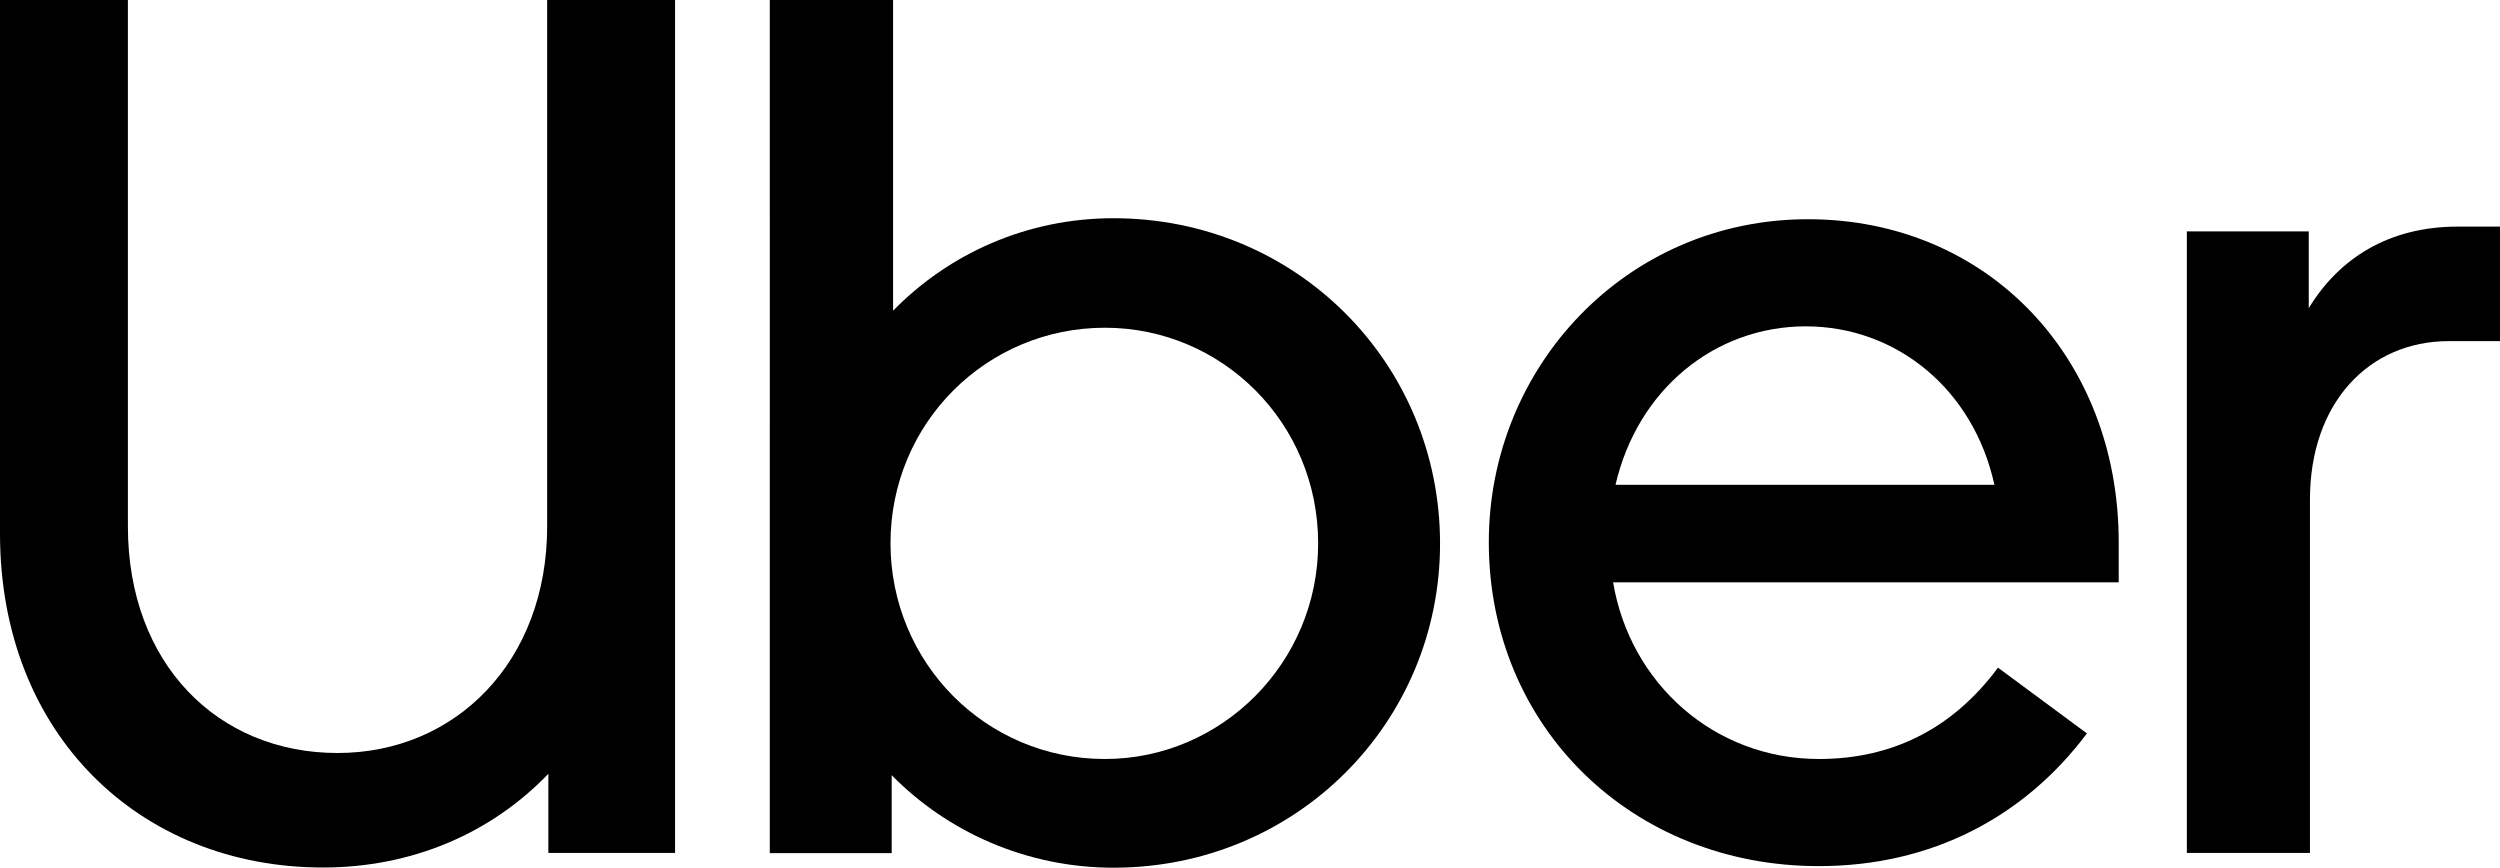
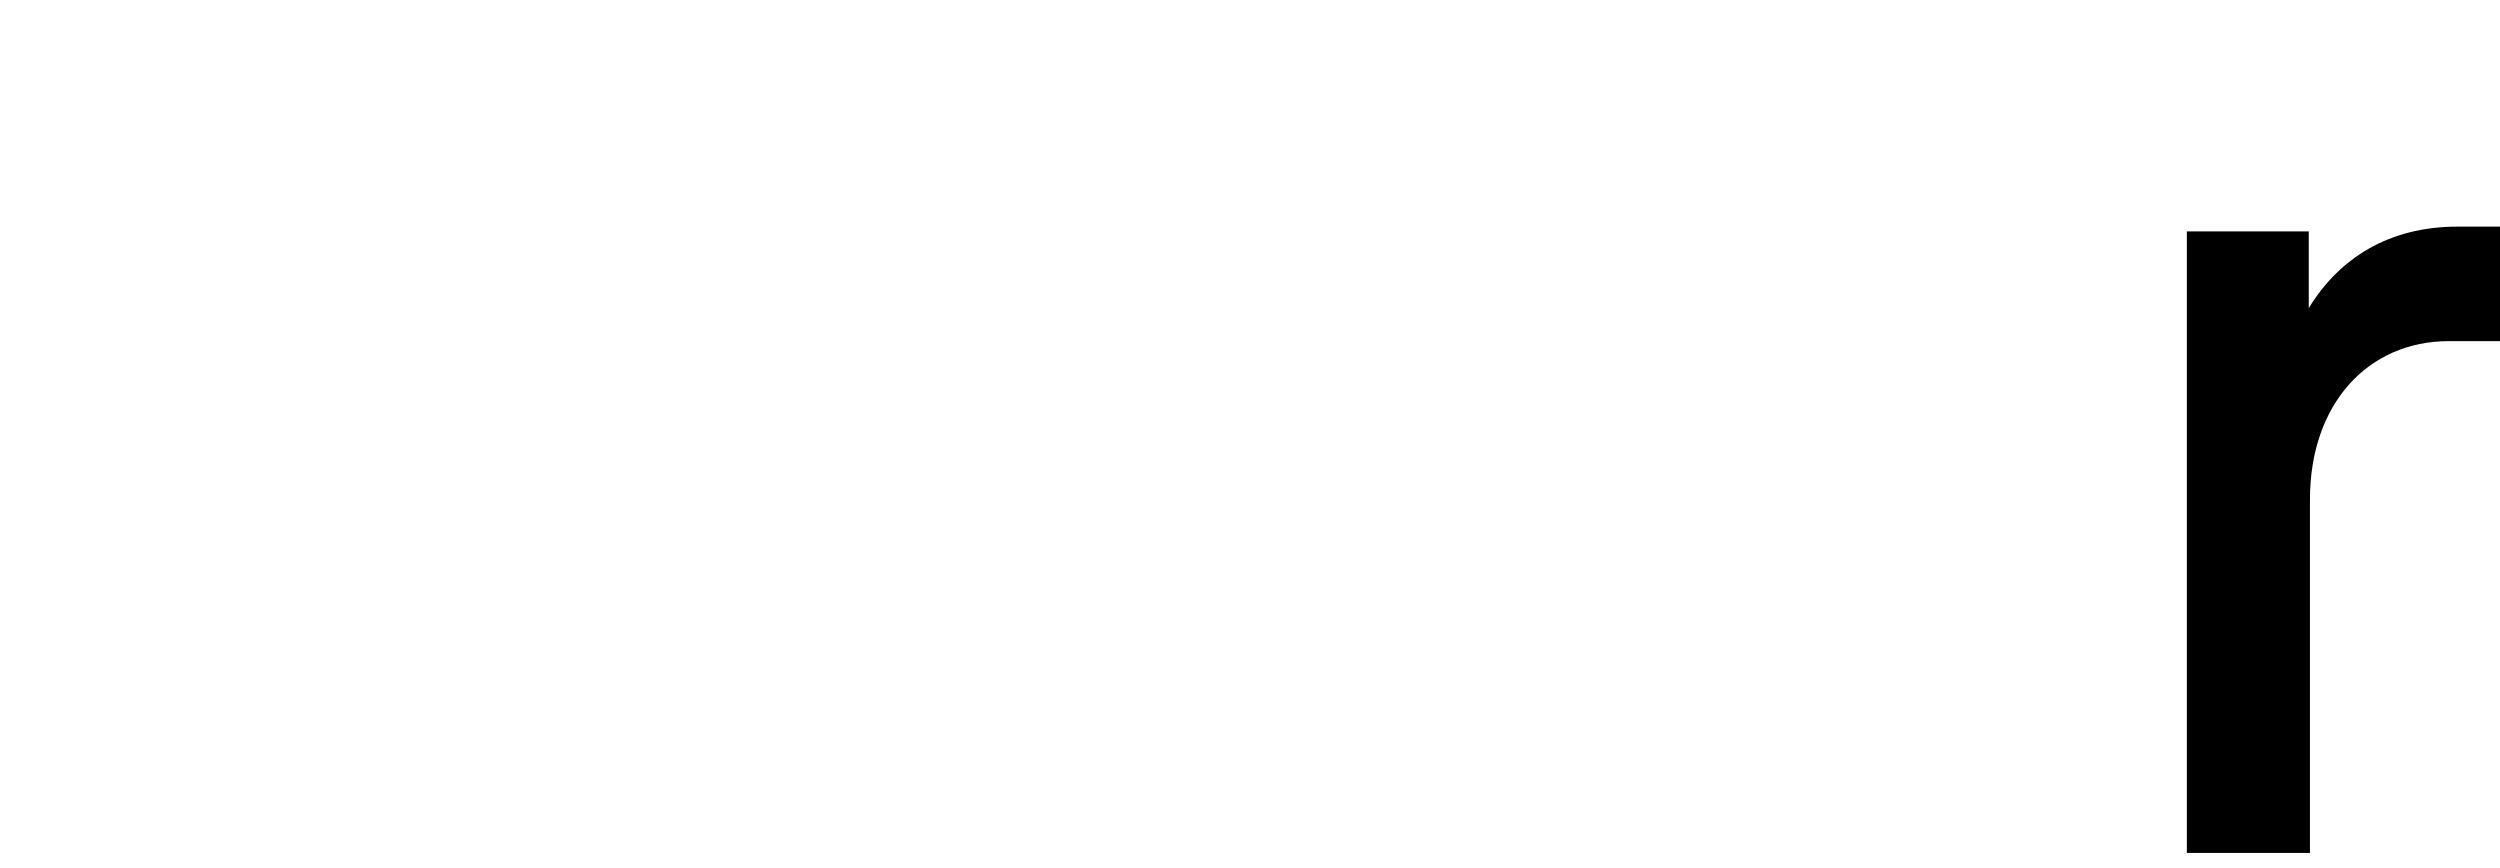
<svg xmlns="http://www.w3.org/2000/svg" version="1.1" id="Logo" x="0px" y="0px" viewBox="0 0 1251 434.1" style="enable-background:new 0 0 1251 434.1;" xml:space="preserve">
  <g>
-     <path d="M168.9,376.8c59.1,0,104.9-45.7,104.9-113.4V0h64v426.8h-63.4v-39.6c-28.7,29.9-68.3,46.9-112.8,46.9   C70.1,434.1,0,367.6,0,267V0h64v263.4C64,332.3,109.1,376.8,168.9,376.8" />
-     <path d="M385.3,0h61.6v155.5c28-28.7,67.1-46.3,110.3-46.3c91.4,0,163.4,72.5,163.4,162.8c0,89.6-71.9,162.2-163.4,162.2   c-43.3,0-82.9-17.7-111-46.3v39h-61V0z M552.9,379.8c58.5,0,106.7-48.2,106.7-107.9c0-60.4-48.2-107.9-106.7-107.9   c-59.1,0-107.3,47.6-107.3,107.9C445.7,331.6,493.2,379.8,552.9,379.8" />
-     <path d="M904.7,109.7c89.6,0,155.5,68.9,155.5,161.6v20.1h-253c8.5,50.6,50.6,88.4,103,88.4c36,0,66.5-14.6,89.6-45.7l44.5,32.9   c-31.1,41.5-77.4,66.4-134.1,66.4C816.9,433.5,745,364,745,271.3C745,183.5,813.9,109.7,904.7,109.7 M808.4,242.6H998   c-10.4-47.6-48.8-79.3-94.5-79.3C857.8,163.4,819.4,195.1,808.4,242.6" />
    <path d="M1225.4,170.7c-40.2,0-69.5,31.1-69.5,79.3v176.8h-61.6V115.8h61v38.4c15.2-25,40.2-40.8,74.4-40.8h21.3v57.3H1225.4z" />
  </g>
</svg>